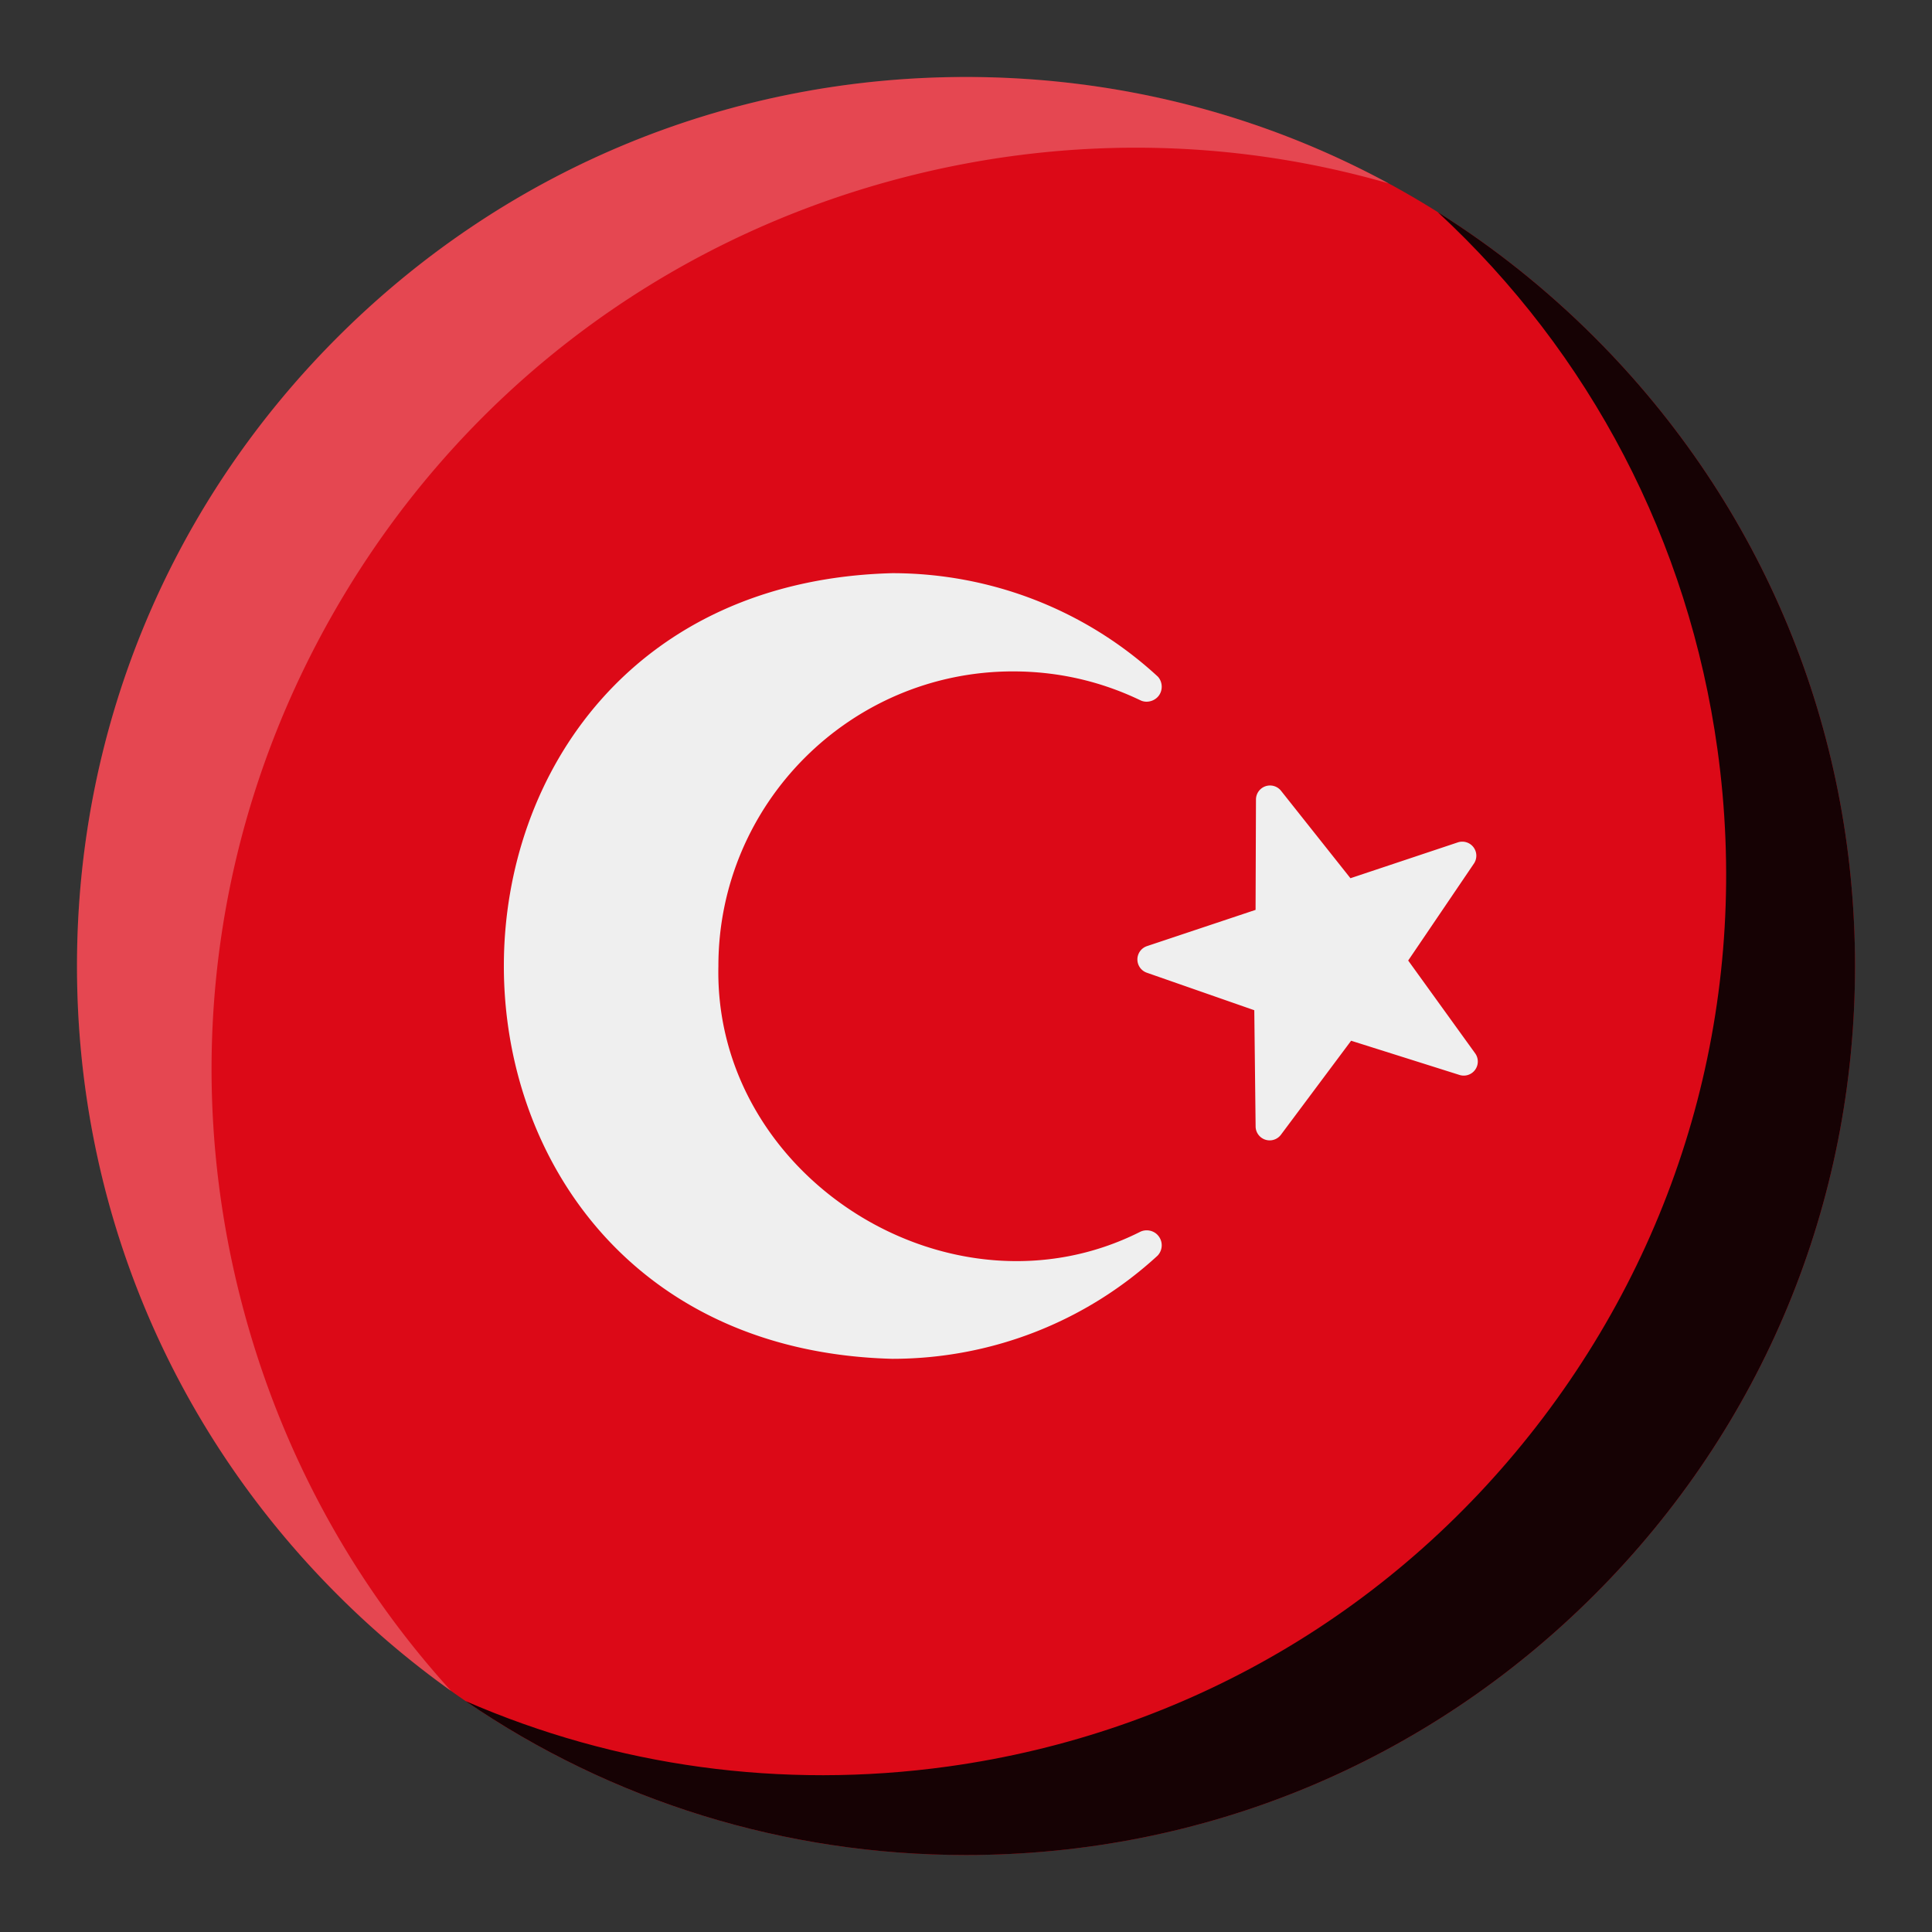
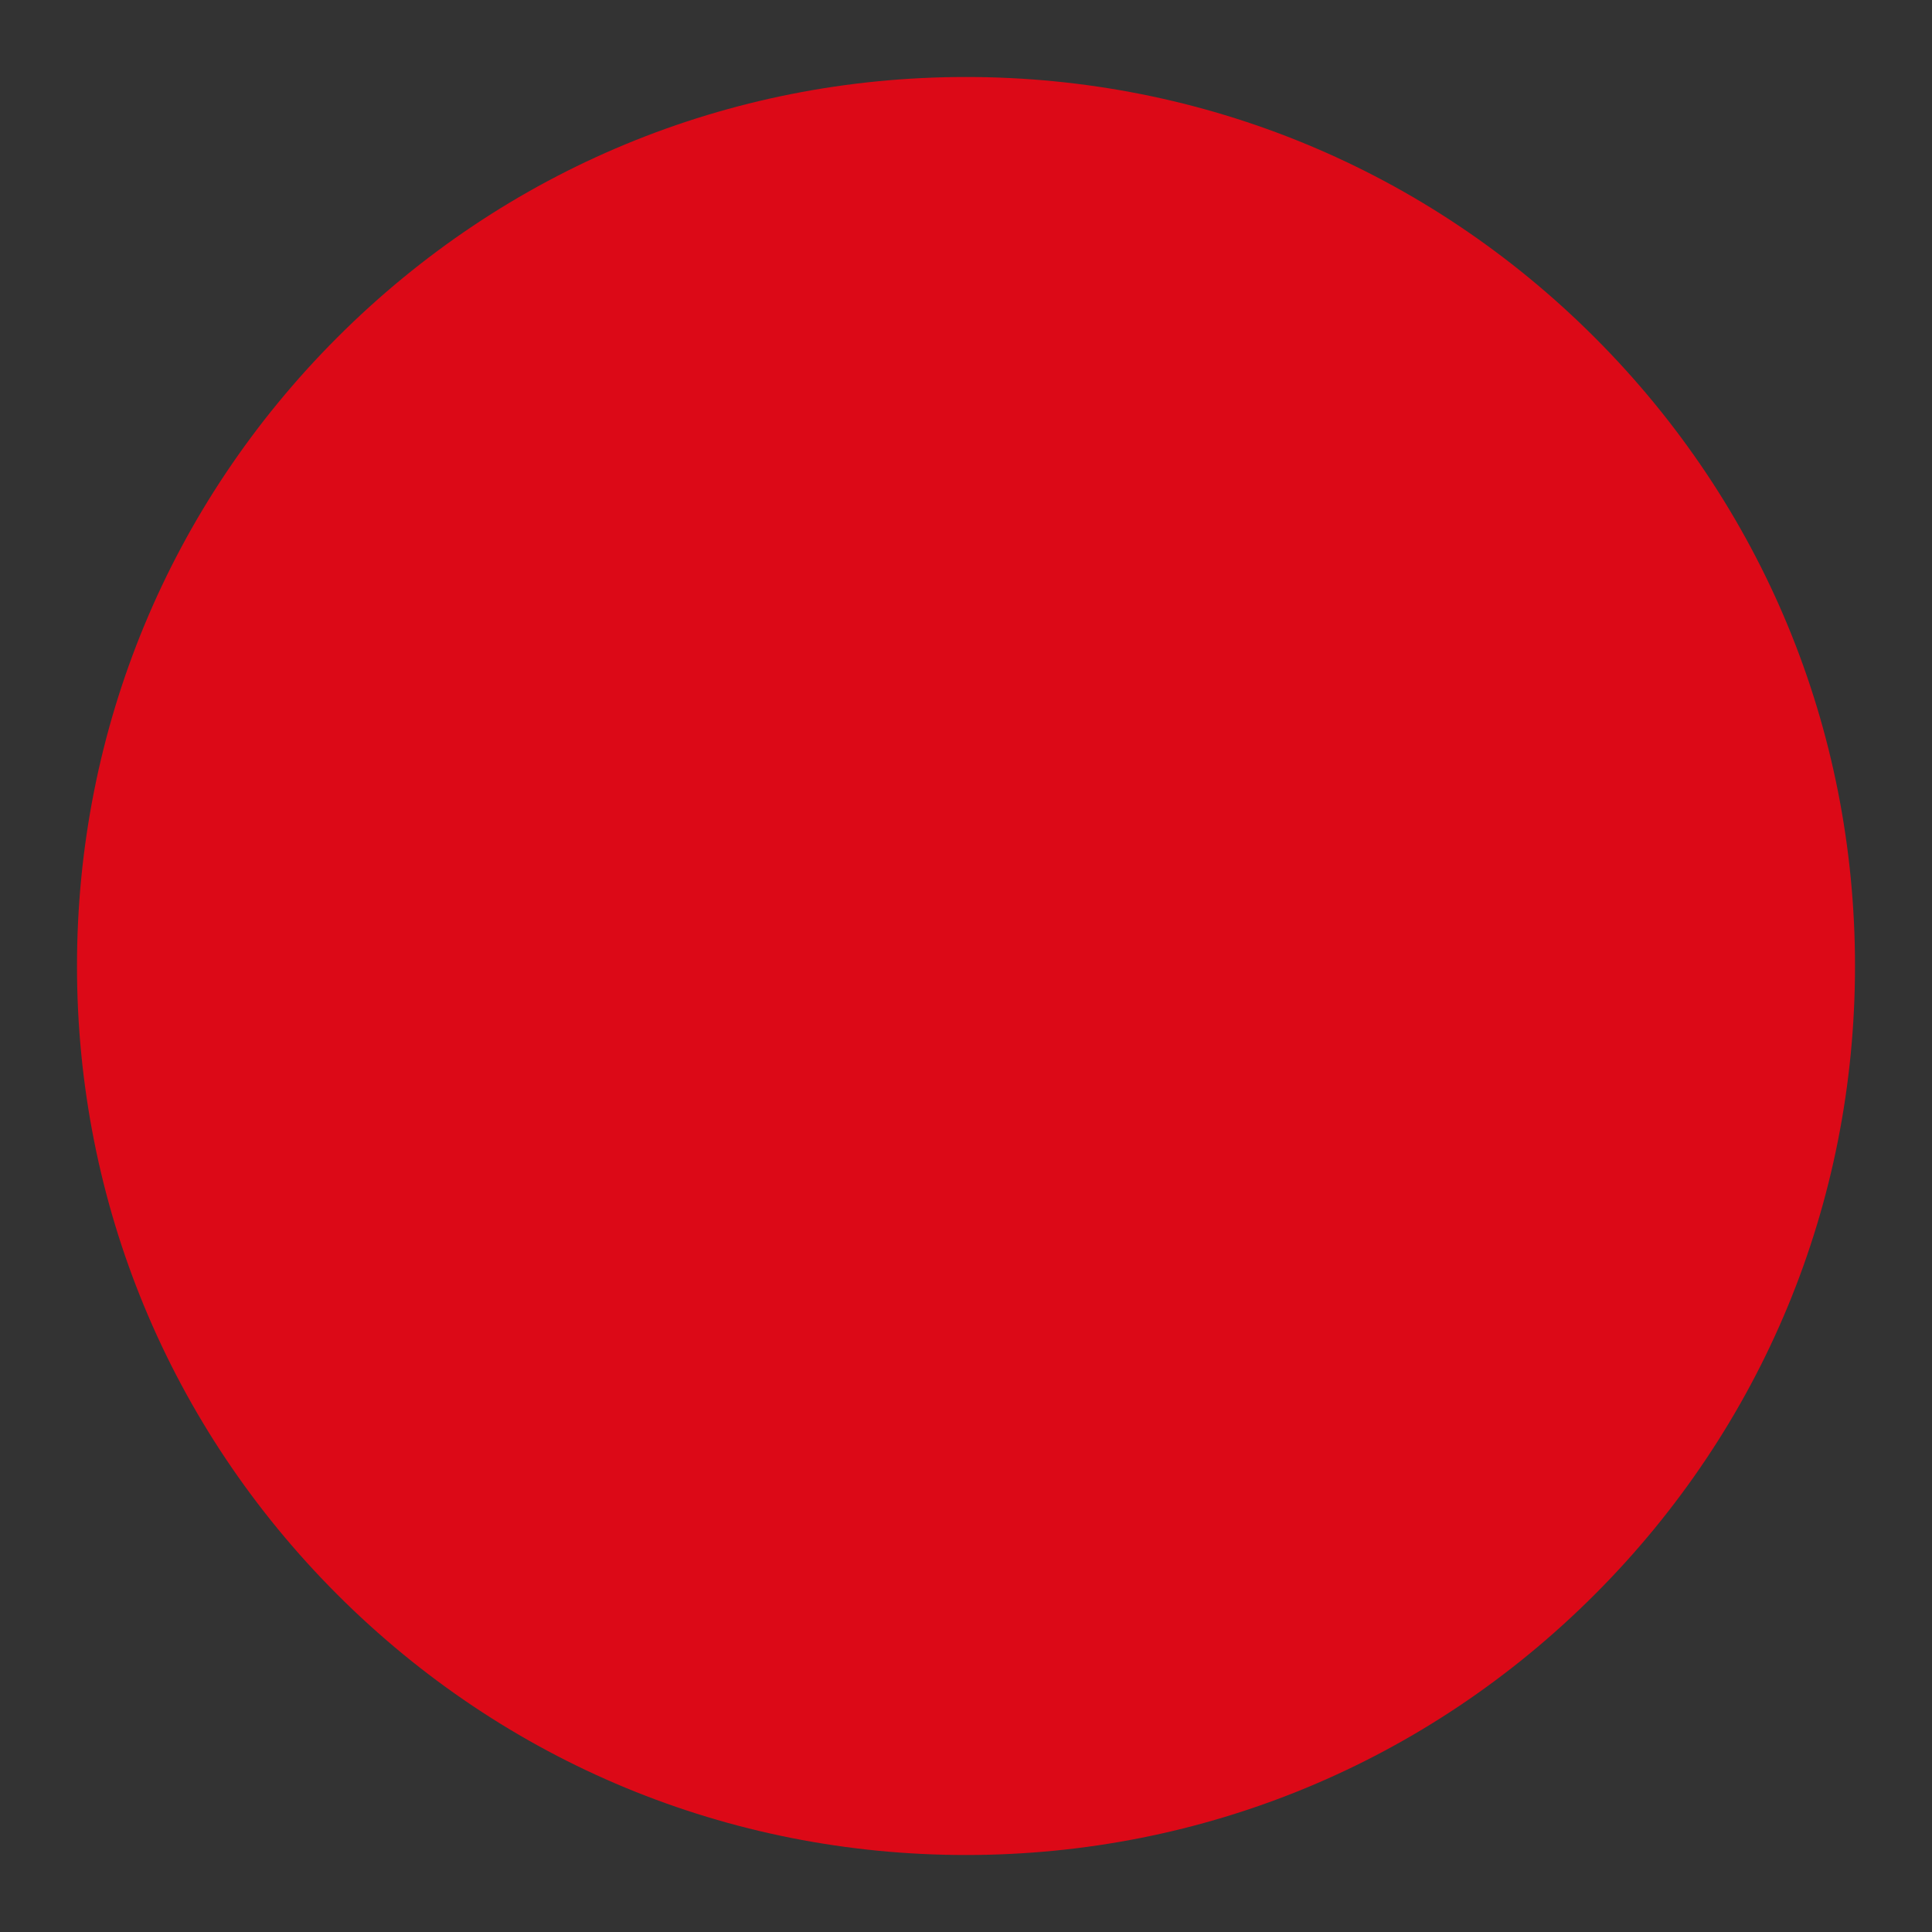
<svg xmlns="http://www.w3.org/2000/svg" version="1.1" width="512" height="512" x="0" y="0" viewBox="0 0 512 512" style="enable-background:new 0 0 512 512" xml:space="preserve" class="hovered-paths">
  <rect x="0" y="0" width="512" height="512" fill="#333333" stroke="none" />
  <g>
    <path fill="#dc0917" d="M491.595 256c0 62.93-24.506 122.093-69.004 166.591S318.93 491.595 256 491.595s-122.093-24.506-166.591-69.004S20.405 318.93 20.405 256 44.911 133.907 89.409 89.409 193.07 20.405 256 20.405s122.093 24.506 166.591 69.004S491.595 193.07 491.595 256z" opacity="1" data-original="#dc0917" class="" />
-     <path fill="#16020413" d="M491.6 256c0 62.93-24.51 122.09-69.01 166.59S318.93 491.6 256 491.6c-48.02 0-93.84-14.27-132.62-40.8 39.8 17.33 83.7 23.45 127.79 17.35 63.24-8.75 119.28-41.61 157.81-92.51 38.52-50.91 54.92-113.77 46.17-177-7.66-55.27-33.71-105.04-74.14-142.43 14.89 9.35 28.84 20.46 41.58 33.2 44.5 44.5 69.01 103.66 69.01 166.59z" opacity="1" data-original="#16020413" class="hovered-path" />
-     <path fill="#fff" d="M367.99 48.6c-41.95-12.1-86.55-12.68-129.86-1.23C175 64.07 122.16 104.35 89.32 160.79 56.49 217.24 47.6 283.09 64.3 346.22c10.19 38.54 29.17 73.24 55.26 101.91a237.647 237.647 0 0 1-30.15-25.54C44.91 378.09 20.4 318.93 20.4 256S44.91 133.91 89.41 89.41 193.07 20.4 256 20.4c39.75 0 77.99 9.78 111.99 28.2z" opacity=".25" />
-     <path fill="#efefef" d="M306.767 332.762c-19.192 17.641-44.215 27.334-70.295 27.34-137.279-3.592-137.236-204.616-.003-208.204 26.119.012 51.209 9.722 70.396 27.438 1.057 1.172 1.307 2.949.618 4.366-.891 1.936-3.393 2.826-5.302 1.865-10.567-5.069-21.913-7.639-33.727-7.639-43.05 0-78.073 35.023-78.071 78.072-1.261 56.2 61.797 95.651 111.792 70.437 1.562-.755 3.511-.378 4.657.905h.002a4.08 4.08 0 0 1 .92 1.723 3.984 3.984 0 0 1-.987 3.697zm84.161-53.623-17.743-24.589 17.416-25.686a3.727 3.727 0 0 0-.114-4.341 3.729 3.729 0 0 0-4.149-1.282l-28.456 9.498-18.394-23.17a3.727 3.727 0 0 0-6.643 2.301l-.106 29.257-28.768 9.602a3.724 3.724 0 0 0-.05 7.051l28.478 9.941.352 30.807a3.724 3.724 0 0 0 3.725 3.683 3.732 3.732 0 0 0 2.986-1.498l18.598-24.907 28.724 9.067a3.72 3.72 0 0 0 4.141-1.369 3.723 3.723 0 0 0 .003-4.365z" />
  </g>
</svg>